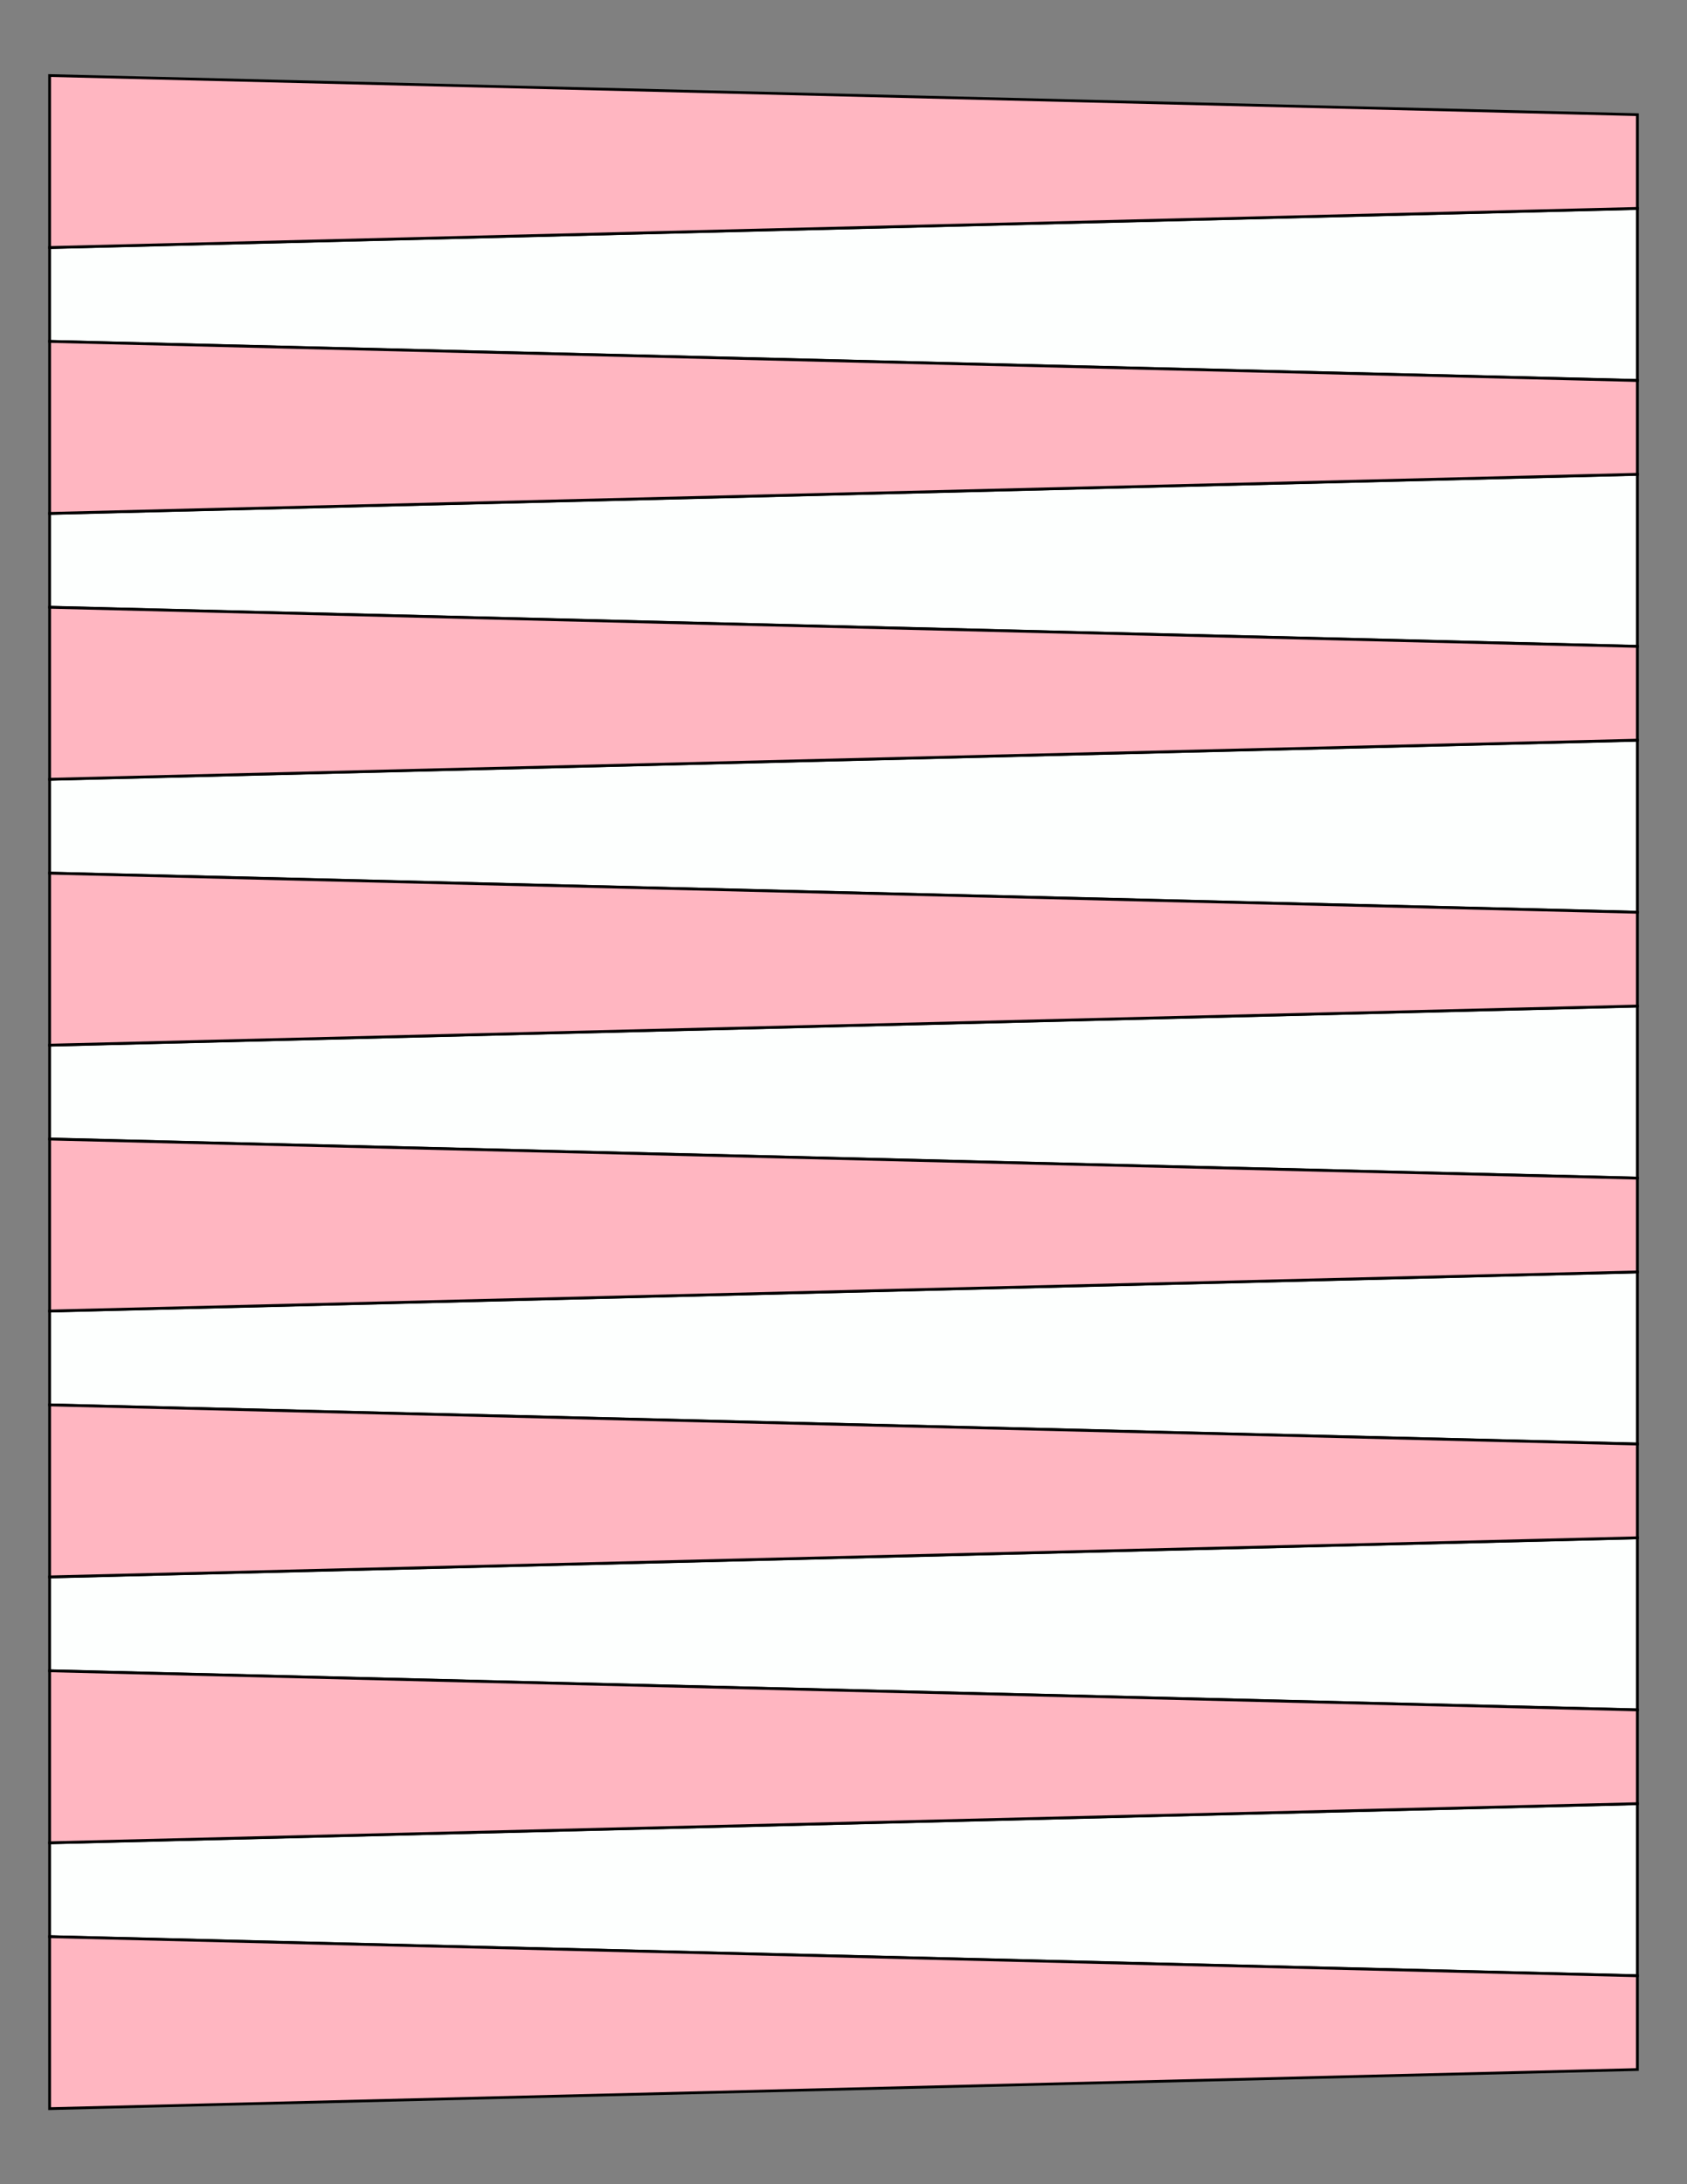
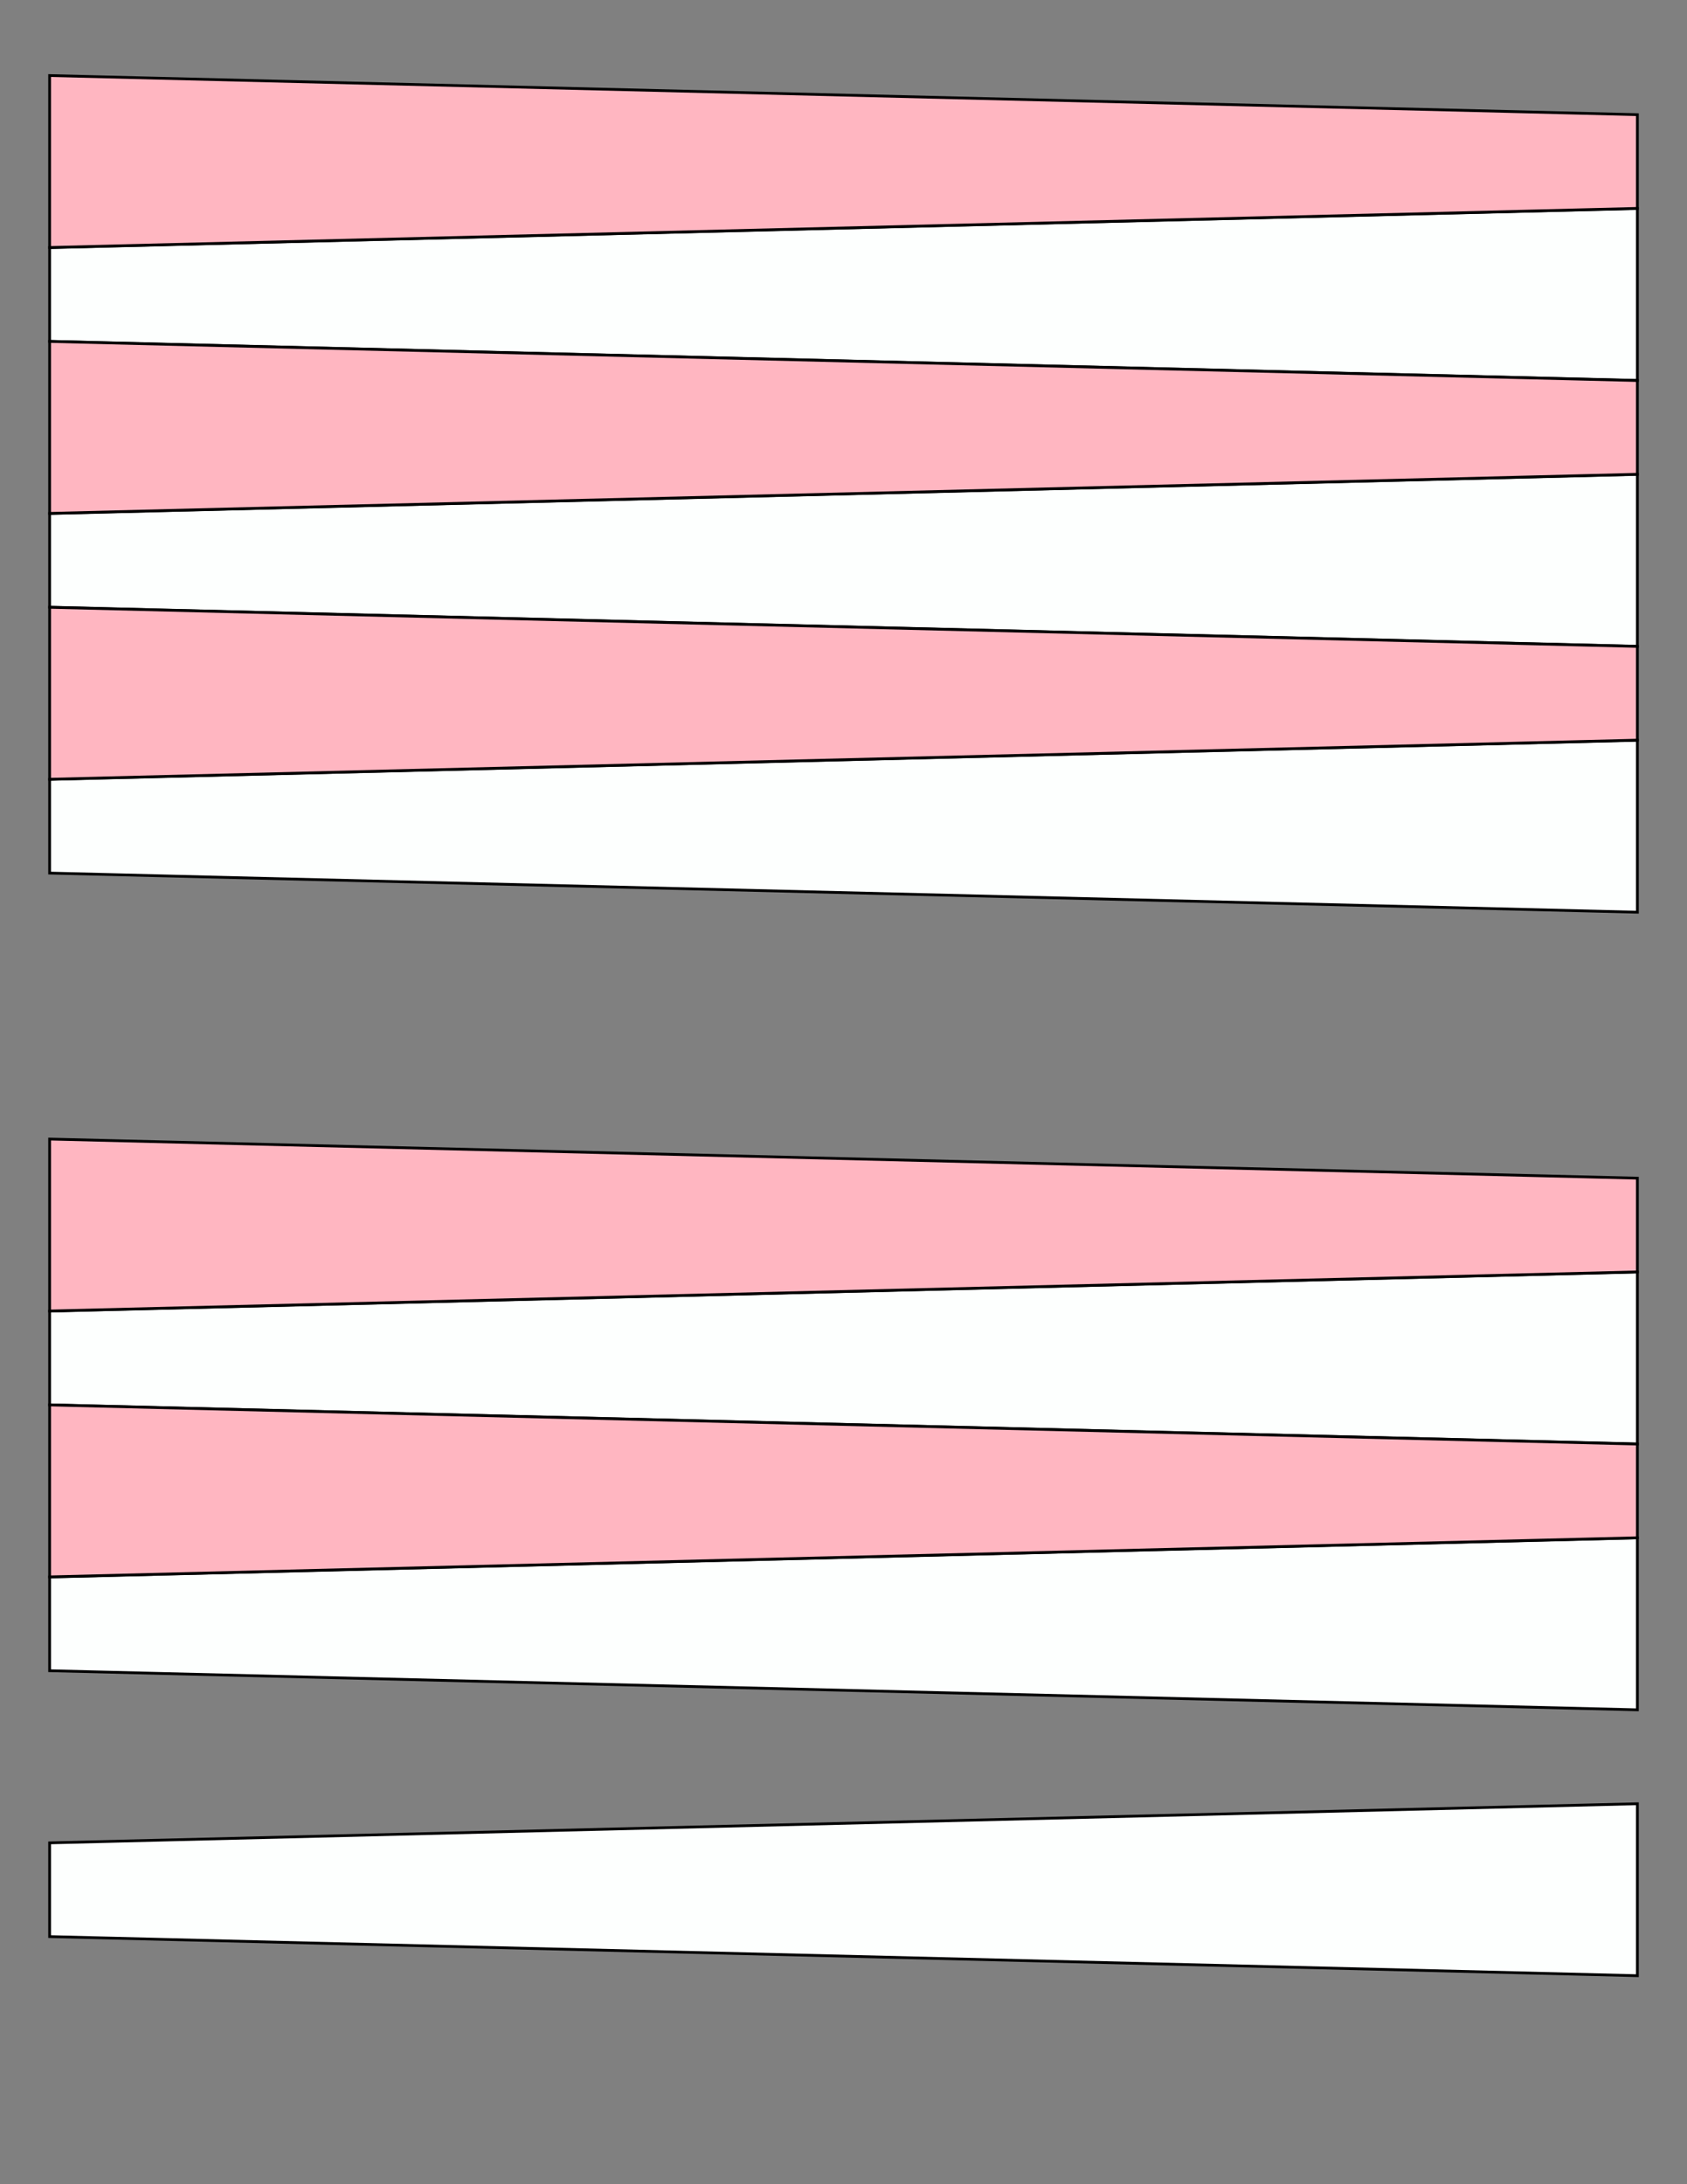
<svg xmlns="http://www.w3.org/2000/svg" version="1.1" x="0" y="0" width="8.5in" height="11in" viewBox="0 0 612 792">
  <rect x="0" y="0" width="612" height="792" fill="#808080" stroke="none" />
  <g>
    <path stroke="#000000" fill="#fdfffe" transform="matrix(-1 0 0 1 612 -289.224)" d="M 594,379.008 L 594,412.992 18,427.176 18,364.824 594,379.008 Z" />
    <path stroke="#000000" fill="#fdfffe" transform="matrix(-1 0 0 1 612 -192.815)" d="M 594,379.008 L 594,412.992 18,427.176 18,364.824 594,379.008 Z" />
    <path stroke="#000000" fill="#fdfffe" transform="matrix(-1 0 0 1 612 -96.407)" d="M 594,379.008 L 594,412.992 18,427.176 18,364.824 594,379.008 Z" />
-     <path stroke="#000000" fill="#fdfffe" transform="matrix(-1 0 0 1 612 0.001)" d="M 594,379.008 L 594,412.992 18,427.176 18,364.824 594,379.008 Z" />
    <path stroke="#000000" fill="#fdfffe" transform="matrix(-1 0 0 1 612 96.409)" d="M 594,379.008 L 594,412.992 18,427.176 18,364.824 594,379.008 Z" />
    <path stroke="#000000" fill="#fdfffe" transform="matrix(-1 0 0 1 612 192.817)" d="M 594,379.008 L 594,412.992 18,427.176 18,364.824 594,379.008 Z" />
    <path stroke="#000000" fill="#fdfffe" transform="matrix(-1 0 0 1 612 289.225)" d="M 594,379.008 L 594,412.992 18,427.176 18,364.824 594,379.008 Z" />
    <g>
      <path stroke="#000000" fill="#ffb6c1" transform="translate(0, -337.428)" d="M 594,379.008 L 594,412.992 18,427.176 18,364.824 594,379.008 Z" />
      <path stroke="#000000" fill="#ffb6c1" transform="translate(0, -241.02)" d="M 594,379.008 L 594,412.992 18,427.176 18,364.824 594,379.008 Z" />
      <path stroke="#000000" fill="#ffb6c1" transform="translate(0, -144.612)" d="M 594,379.008 L 594,412.992 18,427.176 18,364.824 594,379.008 Z" />
-       <path stroke="#000000" fill="#ffb6c1" transform="translate(0, -48.203)" d="M 594,379.008 L 594,412.992 18,427.176 18,364.824 594,379.008 Z" />
      <path stroke="#000000" fill="#ffb6c1" transform="translate(0, 48.205)" d="M 594,379.008 L 594,412.992 18,427.176 18,364.824 594,379.008 Z" />
      <path stroke="#000000" fill="#ffb6c1" transform="translate(0, 144.612)" d="M 594,379.008 L 594,412.992 18,427.176 18,364.824 594,379.008 Z" />
-       <path stroke="#000000" fill="#ffb6c1" transform="translate(0, 241.02)" d="M 594,379.008 L 594,412.992 18,427.176 18,364.824 594,379.008 Z" />
-       <path stroke="#000000" fill="#ffb6c1" transform="translate(0, 337.428)" d="M 594,379.008 L 594,412.992 18,427.176 18,364.824 594,379.008 Z" />
    </g>
  </g>
</svg>